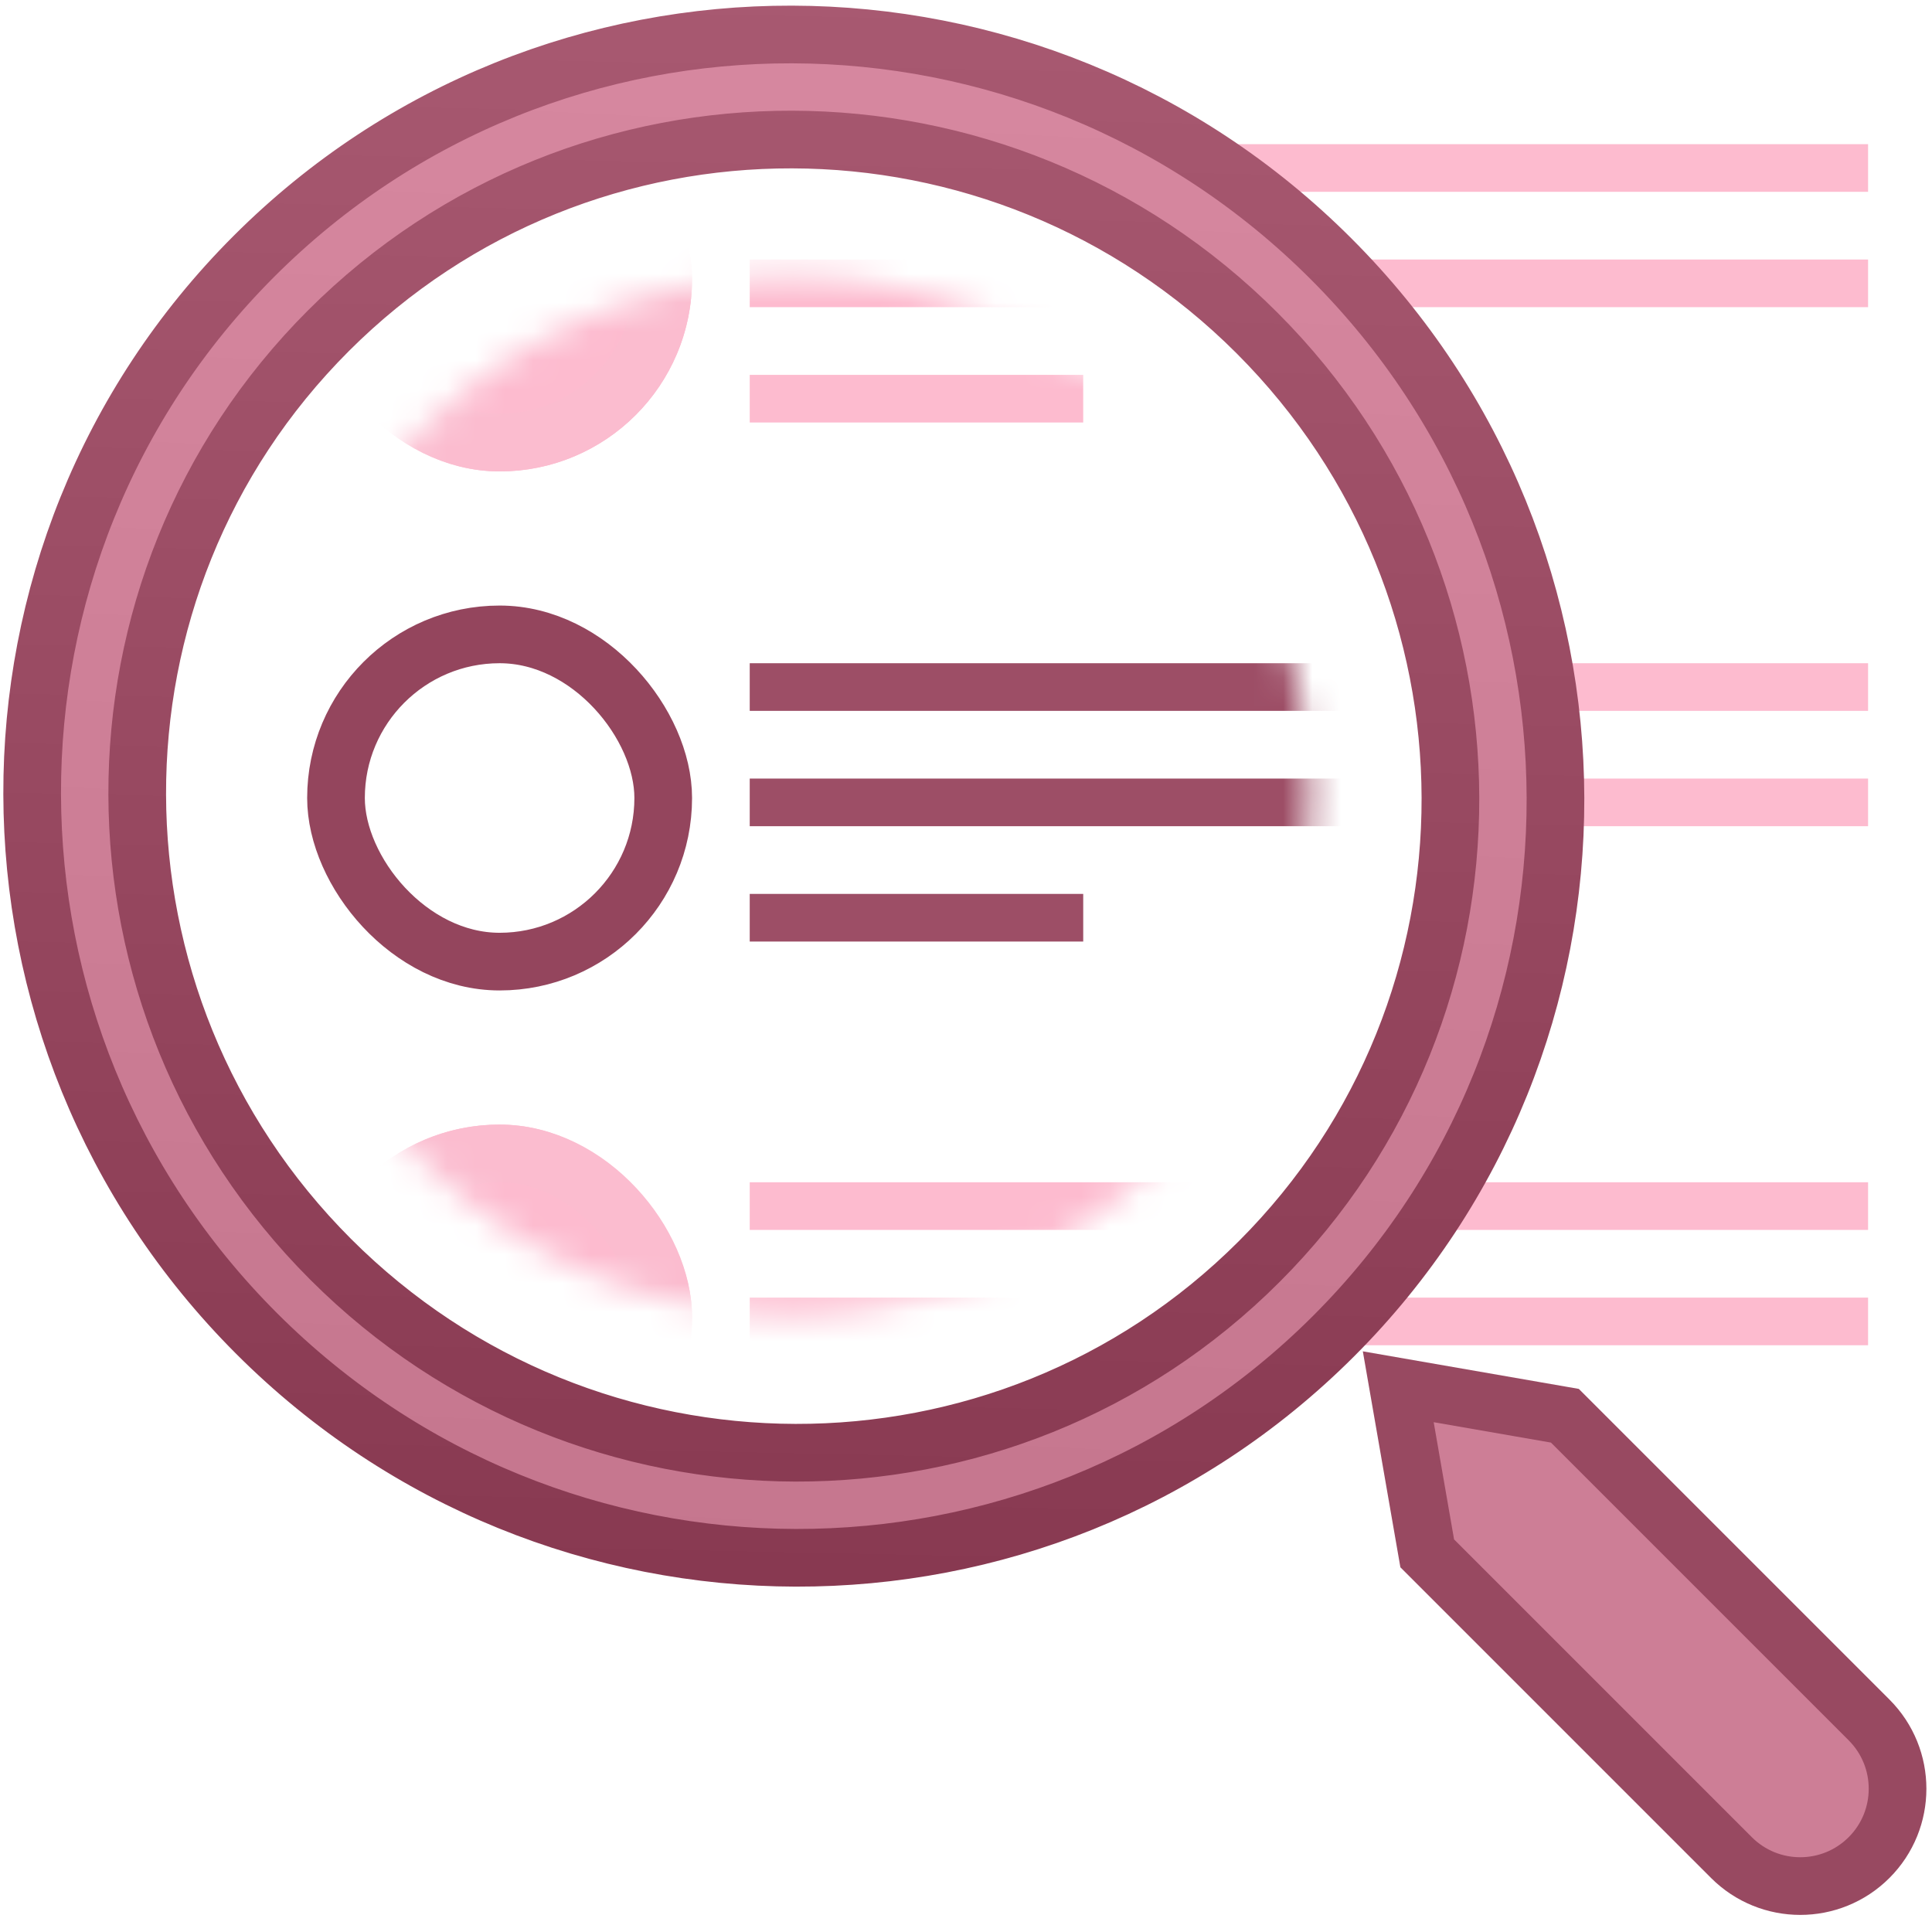
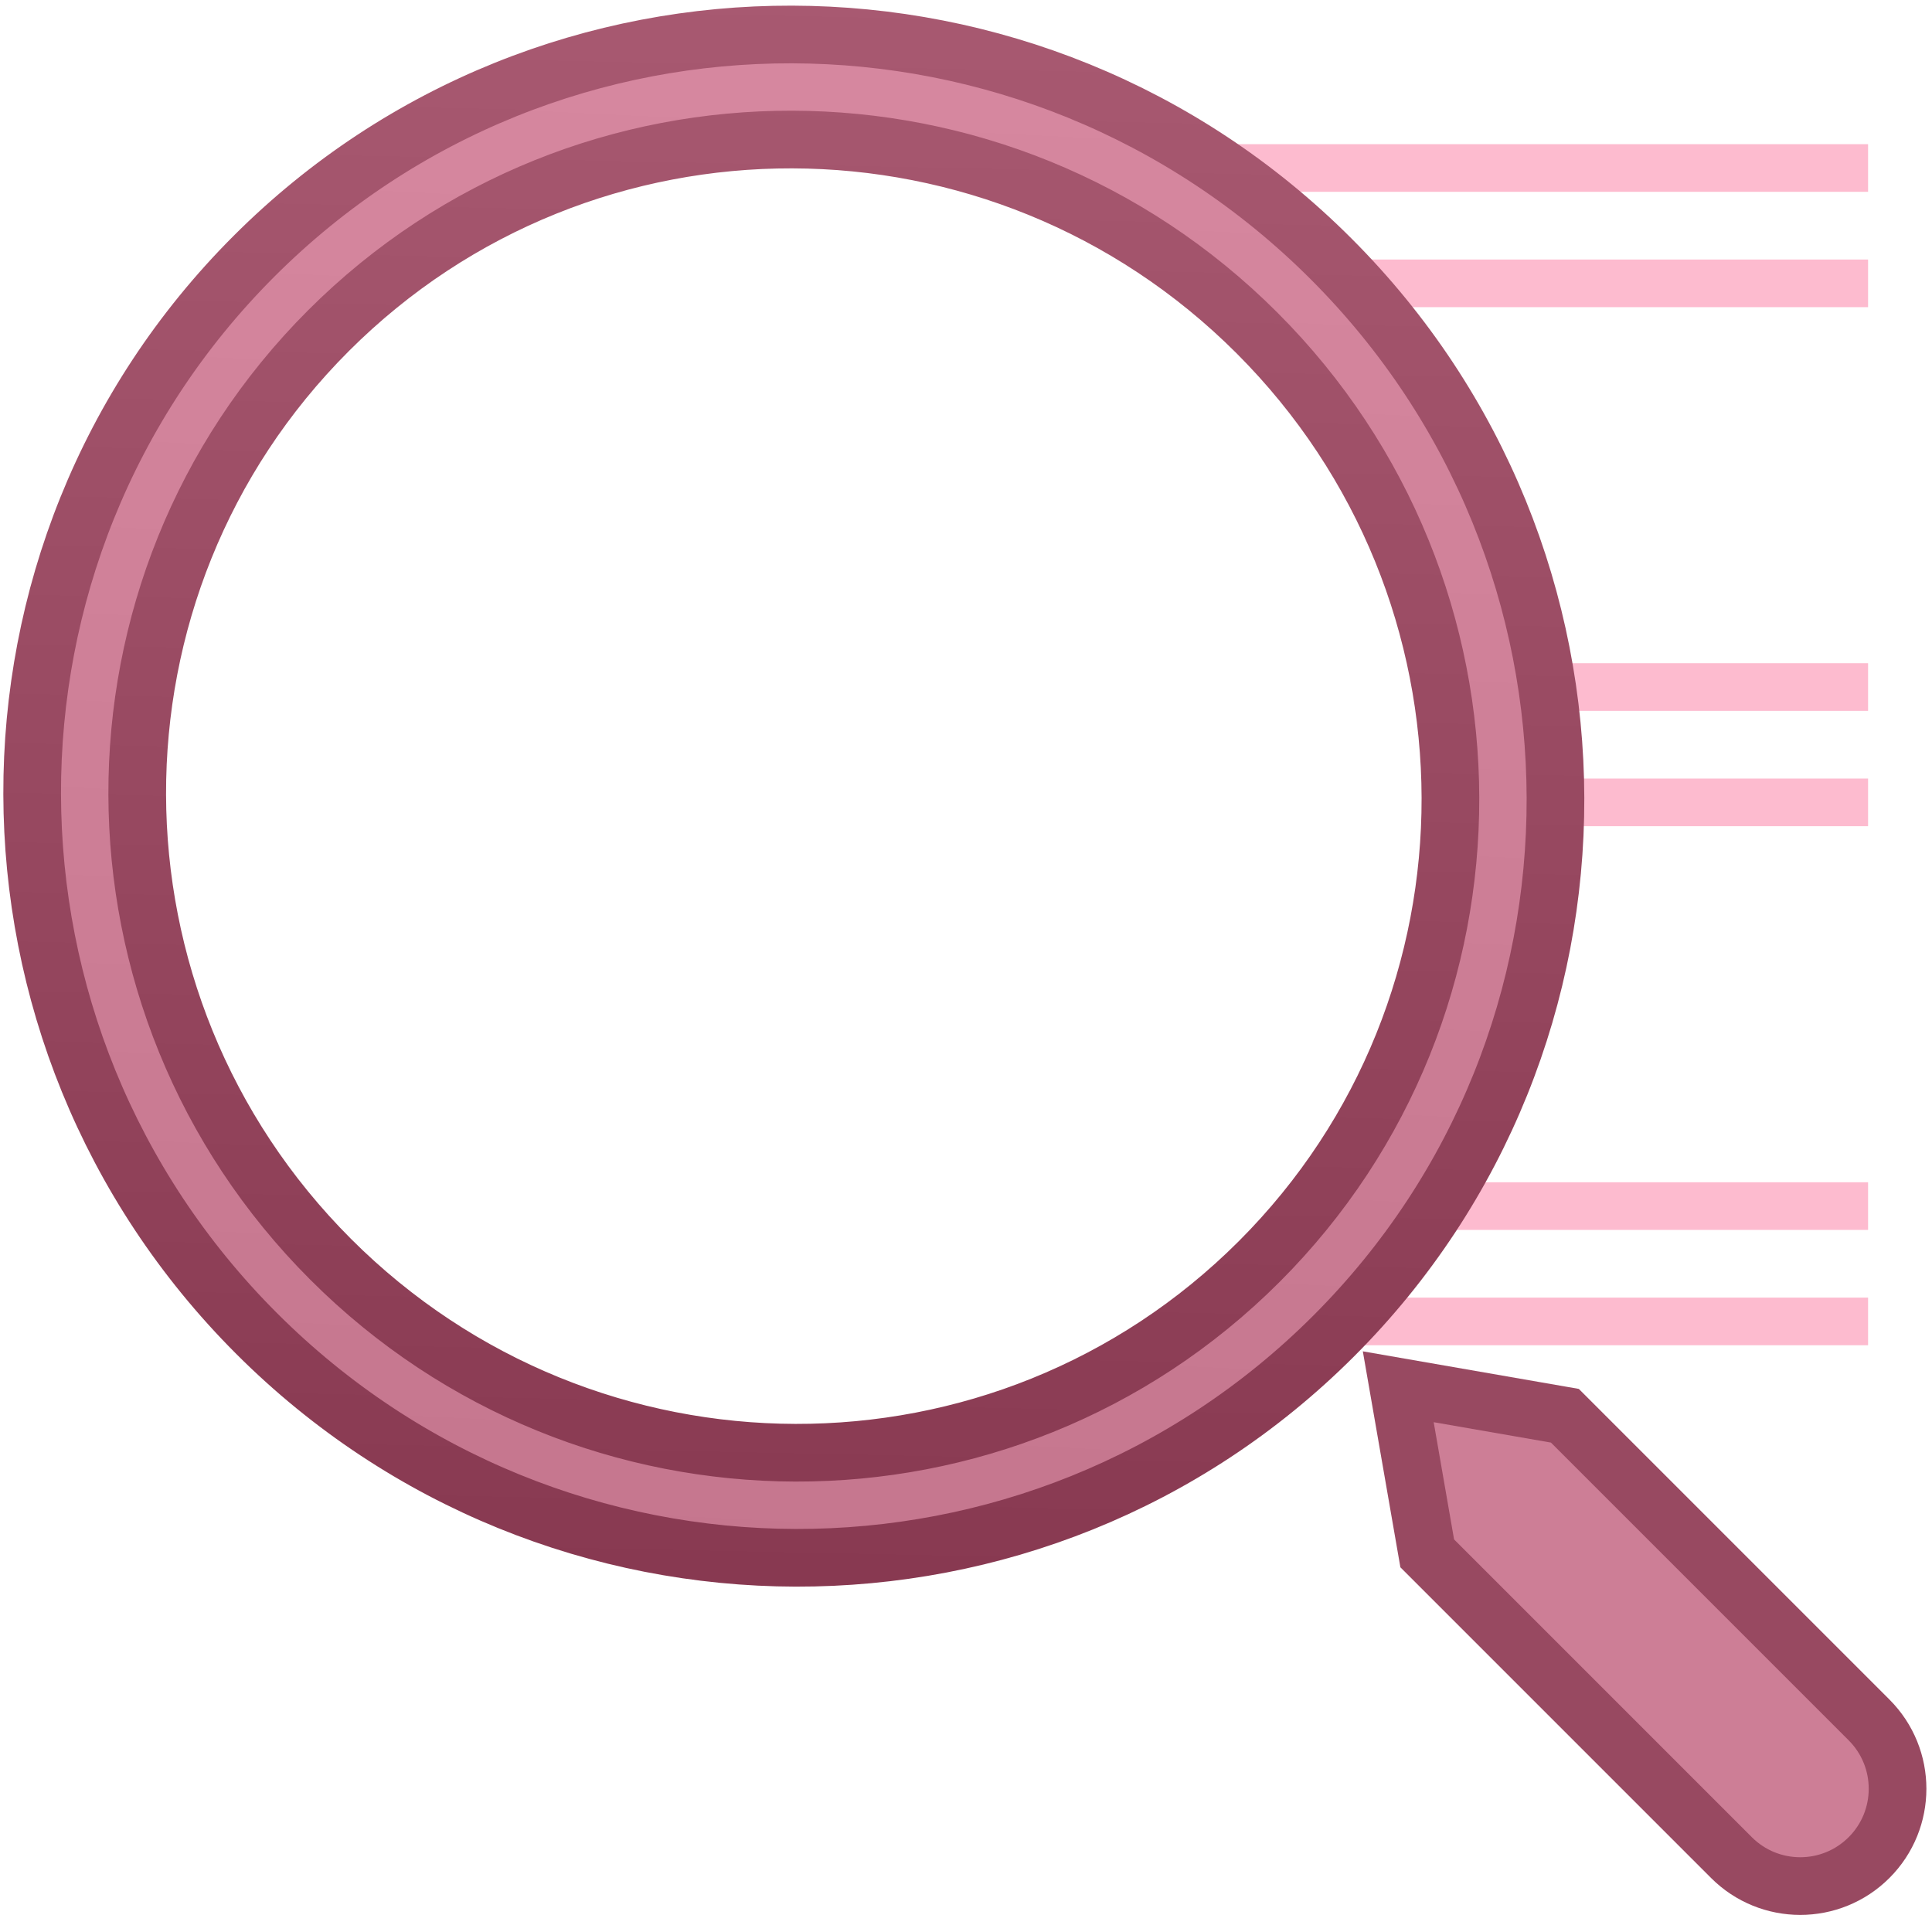
<svg xmlns="http://www.w3.org/2000/svg" xmlns:xlink="http://www.w3.org/1999/xlink" width="67" height="67">
  <defs>
    <linearGradient id="a" x1="11.529%" x2="86.53%" y1="82.805%" y2="11.851%">
      <stop stop-color="#C5768E" offset="0%" />
      <stop stop-color="#D788A0" offset="100%" />
    </linearGradient>
    <linearGradient id="b" x1="15.124%" x2="90.977%" y1="87.6%" y2="11.686%">
      <stop stop-color="#883951" offset="0%" />
      <stop stop-color="#A95A72" offset="100%" />
    </linearGradient>
    <linearGradient id="c" x1="17.251%" x2="90.694%" y1="85.471%" y2="11.969%">
      <stop stop-color="#984961" offset="0%" />
      <stop stop-color="#984961" offset="100%" />
    </linearGradient>
-     <path id="d" d="M18.408,36.582 C28.349,36.582 36.408,28.523 36.408,18.582 C36.408,8.641 28.349,0.582 18.408,0.582 C8.467,0.582 0.408,8.641 0.408,18.582 C0.408,28.523 8.467,36.582 18.408,36.582 Z" />
-     <rect id="f" width="13.348" height="13.348" y=".652" rx="6.674" />
    <linearGradient id="g" x1="-532.416%" x2="249.782%" y1="2967.92%" y2="-1995.41%">
      <stop stop-color="#480C80" offset="0%" />
      <stop stop-color="#C380D4" offset="100%" />
    </linearGradient>
    <rect id="h" width="13.348" height="13.348" y=".652" rx="6.674" />
  </defs>
  <g fill="none" fill-rule="evenodd">
    <path fill="#FDBBCF" d="M64.633 33L75.783 33 75.783 34.652 64.633 34.652M64.633 37L75.783 37 75.783 38.652 64.633 38.652M53 15L75.783 15 75.783 16.652 53 16.652M57 19L75.783 19 75.783 20.652 57 20.652M60.298 51L75.783 51 75.783 52.652 60.298 52.652M57 55L75.783 55 75.783 56.652 57 56.652" transform="translate(-11 -10)" />
    <g stroke-width="2">
      <path fill="url(#a)" stroke="url(#b)" d="M26.65,53.261 C12.098,53.261 0.3,41.407 0.3,26.784 C0.3,12.161 12.098,0.307 26.65,0.307 C41.203,0.307 53,12.161 53,26.784 C53,41.407 41.203,53.261 26.65,53.261 Z M26.65,49.609 C39.196,49.609 49.366,39.39 49.366,26.784 C49.366,14.178 39.196,3.959 26.65,3.959 C14.105,3.959 3.935,14.178 3.935,26.784 C3.935,39.39 14.105,49.609 26.65,49.609 Z" transform="rotate(-45 28.086 26.136)" />
      <path fill="#CD7E96" fill-rule="nonzero" stroke="url(#c)" d="M23.614,60.885 L23.614,75.804 L23.614,75.804 C23.614,77.668 25.125,79.179 26.989,79.179 L26.989,79.179 L26.989,79.179 C28.852,79.179 30.364,77.668 30.364,75.804 L30.364,60.885 L26.989,56.089 L23.614,60.885 Z" transform="rotate(-45 28.086 26.136)" />
    </g>
    <g transform="translate(9 9)">
      <mask id="e" fill="#fff">
        <use xlink:href="#d" />
      </mask>
      <g mask="url(#e)">
        <g transform="translate(1.652 11.348)">
          <rect width="11.348" height="11.348" x="1" y="1.652" stroke="#94455D" stroke-width="2" rx="5.674" />
          <path fill="#9D4E66" d="M15.348 2.652H40.13V4.304H15.348zM15.348 6.652H40.13V8.304H15.348zM15.348 10.652H26.913V12.304H15.348z" />
        </g>
        <g transform="translate(1.652 -6.652)">
          <use fill="#FDBBCF" xlink:href="#f" />
          <rect width="11.348" height="11.348" x="1" y="1.652" stroke="#FBBCCF" stroke-width="2" rx="5.674" />
        </g>
-         <path fill="url(#g)" d="M15.348 2.652H40.13V4.304H15.348z" opacity=".33" transform="translate(1.652 -6.652)" />
        <path fill="#FDBBCF" d="M15.348 6.652H40.13V8.304H15.348zM15.348 10.652H26.913V12.304H15.348z" transform="translate(1.652 -6.652)" />
        <g transform="translate(1.652 29.348)">
          <use fill="#FDBBCF" xlink:href="#h" />
          <rect width="11.348" height="11.348" x="1" y="1.652" stroke="#FBBCCF" stroke-width="2" rx="5.674" />
        </g>
        <path fill="#FDBBCF" d="M15.348 2.652H40.13V4.304H15.348zM15.348 6.652H40.13V8.304H15.348z" transform="translate(1.652 29.348)" />
        <path fill="url(#g)" d="M15.348 10.652H26.913V12.304H15.348z" opacity=".33" transform="translate(1.652 29.348)" />
      </g>
    </g>
  </g>
</svg>